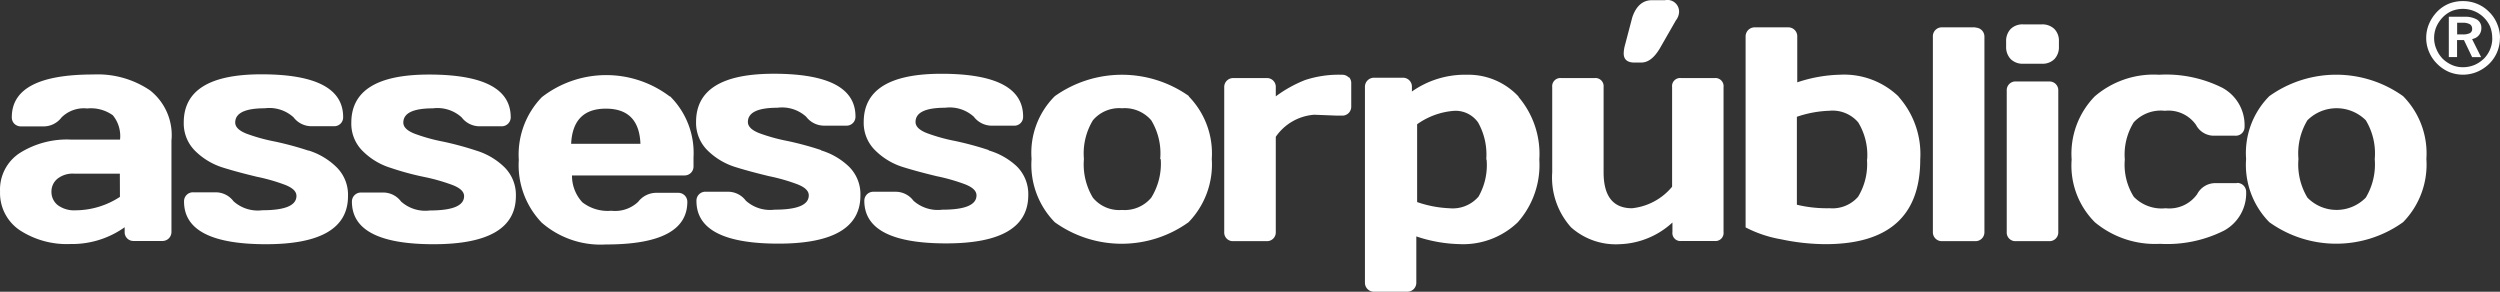
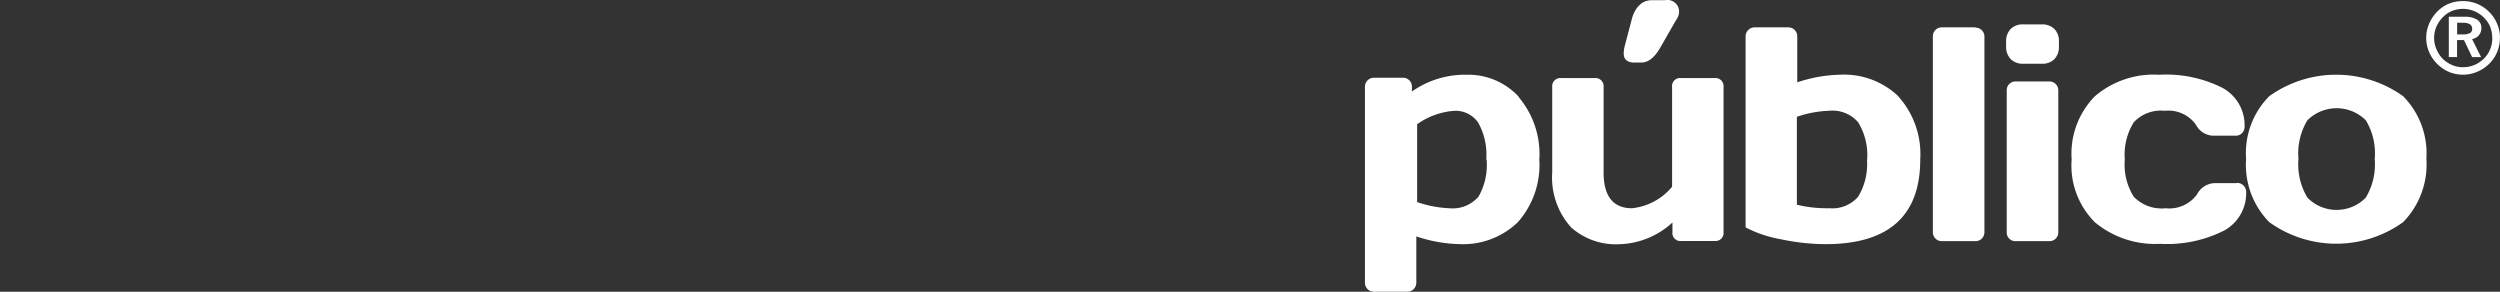
<svg xmlns="http://www.w3.org/2000/svg" width="207.667" height="24.231" viewBox="0 0 207.667 24.231">
  <rect x="0" y="0" width="207.667" height="24.231" fill="#333333" stroke="none" />
  <g id="assessor" transform="translate(7061.223 -4240.105)">
-     <path id="assessor-2" data-name="assessor" d="M151.637,27.442a3.239,3.239,0,0,1,.961,2.4q0,4-6.814,4.006T138.978,30.3a.745.745,0,0,1,.745-.745h1.847a1.847,1.847,0,0,1,1.489.745,3.013,3.013,0,0,0,2.4.745c1.884,0,2.837-.395,2.837-1.191,0-.372-.328-.678-.961-.923a15.816,15.816,0,0,0-2.353-.67,23.238,23.238,0,0,1-2.755-.745,5.645,5.645,0,0,1-2.331-1.385,3.187,3.187,0,0,1-.968-2.376q0-4,6.449-4,6.791,0,6.792,3.552a.745.745,0,0,1-.745.745h-1.847a1.877,1.877,0,0,1-1.489-.745,2.984,2.984,0,0,0-2.39-.745c-1.631,0-2.45.395-2.45,1.184,0,.372.32.685.961.931a14.9,14.9,0,0,0,2.338.648,26.3,26.3,0,0,1,2.755.745A5.757,5.757,0,0,1,151.637,27.442Zm-27.65-2.271v7.663a.745.745,0,0,1-.745.745h-2.39a.727.727,0,0,1-.752-.76v-.38a7.544,7.544,0,0,1-4.513,1.393,7.157,7.157,0,0,1-4.2-1.147,3.723,3.723,0,0,1-1.638-3.217,3.619,3.619,0,0,1,1.638-3.195,7.365,7.365,0,0,1,4.23-1.117h4.1a2.711,2.711,0,0,0-.6-2.018,3.12,3.12,0,0,0-2.13-.566,2.629,2.629,0,0,0-2.13.745,1.869,1.869,0,0,1-1.489.745H111.5a.782.782,0,0,1-.559-.216.745.745,0,0,1-.216-.544q0-3.552,6.754-3.552a7.76,7.76,0,0,1,4.729,1.318,4.736,4.736,0,0,1,1.787,4.1ZM119.7,27.986h-3.805a2.048,2.048,0,0,0-1.37.417,1.363,1.363,0,0,0-.506,1.087,1.393,1.393,0,0,0,.521,1.11,2.286,2.286,0,0,0,1.489.432,6.784,6.784,0,0,0,3.679-1.117Zm15.638-1.921a26.3,26.3,0,0,0-2.755-.745,15.028,15.028,0,0,1-2.346-.648c-.633-.246-.953-.559-.953-.931,0-.789.819-1.184,2.45-1.184a2.984,2.984,0,0,1,2.39.745,1.877,1.877,0,0,0,1.489.745h1.877a.738.738,0,0,0,.76-.76q0-3.552-6.792-3.552-6.449,0-6.449,4a3.21,3.21,0,0,0,.961,2.376,5.675,5.675,0,0,0,2.338,1.385c.908.283,1.832.521,2.755.745a15.447,15.447,0,0,1,2.346.67c.64.246.961.551.961.923,0,.8-.946,1.192-2.837,1.192a3.01,3.01,0,0,1-2.39-.745,1.854,1.854,0,0,0-1.489-.745H125.8a.739.739,0,0,0-.767.767q0,3.545,6.814,3.545t6.806-4.006a3.209,3.209,0,0,0-.961-2.4,5.727,5.727,0,0,0-2.316-1.378Zm86.436-6.077a.745.745,0,0,0-.551-.216,8.936,8.936,0,0,0-3.068.439,10.61,10.61,0,0,0-2.435,1.355v-.745a.728.728,0,0,0-.752-.774h-2.778a.739.739,0,0,0-.752.774V32.834a.716.716,0,0,0,.752.76h2.778a.727.727,0,0,0,.752-.76V24.925a4.251,4.251,0,0,1,3.195-1.832l1.906.074h.4a.739.739,0,0,0,.767-.76V20.524a.745.745,0,0,0-.171-.536Zm-56.38,1.564a6.613,6.613,0,0,1,1.959,5.071v.745a.739.739,0,0,1-.767.767H157.26a3.224,3.224,0,0,0,.864,2.234,3.44,3.44,0,0,0,2.4.7,2.785,2.785,0,0,0,2.234-.745,1.9,1.9,0,0,1,1.489-.745h1.847a.745.745,0,0,1,.745.745q0,3.552-6.769,3.545a7.447,7.447,0,0,1-5.324-1.81,6.889,6.889,0,0,1-1.906-5.213,6.865,6.865,0,0,1,1.914-5.213,8.728,8.728,0,0,1,10.634-.052Zm-2.45,3.954c-.075-1.951-1.035-2.919-2.867-2.919s-2.793.968-2.889,2.919Zm45.53-3.954a6.773,6.773,0,0,1,1.929,5.213,6.888,6.888,0,0,1-1.929,5.257,9.528,9.528,0,0,1-11.111,0,6.806,6.806,0,0,1-1.929-5.257,6.638,6.638,0,0,1,1.929-5.213,9.63,9.63,0,0,1,11.155,0Zm-2.353,5.213a5.31,5.31,0,0,0-.745-3.21,2.9,2.9,0,0,0-2.428-1,2.86,2.86,0,0,0-2.42,1,5.309,5.309,0,0,0-.745,3.21,5.354,5.354,0,0,0,.745,3.217,2.83,2.83,0,0,0,2.42,1.02,2.875,2.875,0,0,0,2.428-1.02,5.354,5.354,0,0,0,.789-3.187ZM191.85,26.02a26.293,26.293,0,0,0-2.755-.745,14.9,14.9,0,0,1-2.338-.648c-.64-.246-.961-.559-.961-.931,0-.789.819-1.184,2.45-1.184a2.984,2.984,0,0,1,2.39.745,1.876,1.876,0,0,0,1.489.745h1.847a.727.727,0,0,0,.76-.76q0-3.552-6.792-3.552-6.441,0-6.449,4a3.187,3.187,0,0,0,.968,2.376,5.645,5.645,0,0,0,2.331,1.385c.916.283,1.832.521,2.755.745a15.819,15.819,0,0,1,2.353.67c.633.246.961.551.961.923,0,.8-.953,1.191-2.837,1.191a3.04,3.04,0,0,1-2.4-.745,1.847,1.847,0,0,0-1.489-.745h-1.847a.745.745,0,0,0-.745.745q0,3.545,6.806,3.545t6.814-4.006a3.24,3.24,0,0,0-.961-2.4,5.757,5.757,0,0,0-2.309-1.311Zm-13.926,0a26.3,26.3,0,0,0-2.755-.745,15.028,15.028,0,0,1-2.346-.648c-.633-.246-.953-.559-.953-.931,0-.789.819-1.184,2.45-1.184a2.984,2.984,0,0,1,2.39.745A1.877,1.877,0,0,0,178.2,24h1.847a.738.738,0,0,0,.76-.76q0-3.552-6.792-3.552-6.449,0-6.449,4a3.209,3.209,0,0,0,.961,2.376,5.675,5.675,0,0,0,2.338,1.385c.909.283,1.832.521,2.755.745a15.443,15.443,0,0,1,2.346.67c.64.246.961.551.961.923,0,.8-.946,1.191-2.837,1.191a3.01,3.01,0,0,1-2.39-.745,1.854,1.854,0,0,0-1.489-.745h-1.847a.739.739,0,0,0-.767.767q0,3.545,6.814,3.545t6.806-4.006a3.21,3.21,0,0,0-.961-2.4,5.726,5.726,0,0,0-2.286-1.333Z" transform="translate(-7170.968 4226.543)" fill="#fff" />
    <path id="publico" d="M291.787,18.691V30.733a.67.67,0,0,1-.745.745h-2.755a.663.663,0,0,1-.745-.745v-.789a6.777,6.777,0,0,1-4.342,1.8,5.593,5.593,0,0,1-4.073-1.393,6.181,6.181,0,0,1-1.571-4.572V18.691a.678.678,0,0,1,.745-.745h2.778a.677.677,0,0,1,.745.745v7.089c0,1.981.789,2.979,2.361,2.979a4.987,4.987,0,0,0,3.329-1.787V18.691a.67.67,0,0,1,.745-.745h2.785a.678.678,0,0,1,.745.745Zm-17.038.812a7.3,7.3,0,0,1,1.735,5.213,7.167,7.167,0,0,1-1.795,5.213,6.553,6.553,0,0,1-4.84,1.81,12,12,0,0,1-3.582-.64v3.85a.745.745,0,0,1-.745.745h-2.778a.745.745,0,0,1-.745-.745V18.691a.751.751,0,0,1,.76-.774h2.39a.739.739,0,0,1,.752.774v.372a7.641,7.641,0,0,1,4.55-1.393,5.7,5.7,0,0,1,4.327,1.832Zm-2.673,5.213a5.428,5.428,0,0,0-.678-3.083,2.294,2.294,0,0,0-1.951-.968,6.055,6.055,0,0,0-3.113,1.117v6.464a9.323,9.323,0,0,0,2.688.514,2.83,2.83,0,0,0,2.413-.968,5.287,5.287,0,0,0,.67-3.083ZM306.331,19.5a7.168,7.168,0,0,1,1.795,5.213q0,7.022-7.864,7.03a18.2,18.2,0,0,1-3.723-.41,10.074,10.074,0,0,1-2.919-.983V14.5a.75.75,0,0,1,.76-.767h2.77a.739.739,0,0,1,.76.767V18.3a11.967,11.967,0,0,1,3.56-.633,6.524,6.524,0,0,1,4.863,1.817Zm-2.614,5.213a5.213,5.213,0,0,0-.745-3.09,2.807,2.807,0,0,0-2.405-.961,9.233,9.233,0,0,0-2.688.5v7.305a10.538,10.538,0,0,0,2.711.29,2.822,2.822,0,0,0,2.375-.953,5.213,5.213,0,0,0,.737-3.09Zm-19.325-8.058h.573c.559,0,1.065-.395,1.527-1.169l1.34-2.338a1.214,1.214,0,0,0,.261-.67.968.968,0,0,0-1.169-1H285.83c-.745,0-1.3.469-1.623,1.422l-.611,2.323a2.74,2.74,0,0,0-.1.611C283.469,16.383,283.774,16.658,284.393,16.658Zm34.449,1.571h-2.778a.726.726,0,0,0-.752.752V30.733a.716.716,0,0,0,.752.76h2.778a.727.727,0,0,0,.752-.76V18.982a.726.726,0,0,0-.752-.752Zm29.393,1.221a6.766,6.766,0,0,1,1.936,5.213,6.841,6.841,0,0,1-1.936,5.257,9.528,9.528,0,0,1-11.111,0,6.783,6.783,0,0,1-1.929-5.257,6.707,6.707,0,0,1,1.929-5.213,9.56,9.56,0,0,1,11.111,0Zm-2.353,5.213a5.309,5.309,0,0,0-.745-3.21,3.44,3.44,0,0,0-4.848,0,5.317,5.317,0,0,0-.745,3.21,5.354,5.354,0,0,0,.745,3.217,3.388,3.388,0,0,0,4.848,0,5.353,5.353,0,0,0,.745-3.187ZM312.706,13.732h-2.778a.738.738,0,0,0-.752.767V30.733a.738.738,0,0,0,.752.76h2.778a.738.738,0,0,0,.752-.76V14.5a.745.745,0,0,0-.745-.745Zm21.7,12.943h-1.847a1.69,1.69,0,0,0-1.43.916,2.837,2.837,0,0,1-2.614,1.169,3.224,3.224,0,0,1-2.651-.953,5.019,5.019,0,0,1-.745-3.1,5.08,5.08,0,0,1,.745-3.09,3.083,3.083,0,0,1,2.584-.953,2.793,2.793,0,0,1,2.584,1.169,1.676,1.676,0,0,0,1.422.9H334.3a.727.727,0,0,0,.767-.752,3.522,3.522,0,0,0-1.839-3.224,10.425,10.425,0,0,0-5.265-1.087,7.507,7.507,0,0,0-5.339,1.795,6.823,6.823,0,0,0-1.921,5.25,6.648,6.648,0,0,0,1.936,5.213,7.816,7.816,0,0,0,5.406,1.787,10.515,10.515,0,0,0,5.31-1.095A3.53,3.53,0,0,0,335.2,27.4a.745.745,0,0,0-.745-.745ZM318.224,13.486h-1.542a1.4,1.4,0,0,0-1.042.38,1.438,1.438,0,0,0-.38,1.043v.424a1.437,1.437,0,0,0,.387,1.043,1.407,1.407,0,0,0,1.035.38h1.542a1.4,1.4,0,0,0,1.042-.38,1.437,1.437,0,0,0,.38-1.043v-.424a1.4,1.4,0,0,0-.38-1.043A1.437,1.437,0,0,0,318.224,13.486Zm35.745,1.229.745,1.489h-.745l-.678-1.415h-.573V16.2h-.685V12.853h1.281a1.988,1.988,0,0,1,1.057.231.79.79,0,0,1,.365.707.894.894,0,0,1-.209.6.848.848,0,0,1-.395.268Zm0-.856a.424.424,0,0,0-.179-.38,1.154,1.154,0,0,0-.618-.127h-.447v.968h.469a1.266,1.266,0,0,0,.6-.112.387.387,0,0,0,.179-.35Zm2.309.745a3.076,3.076,0,0,1-.231,1.184,2.978,2.978,0,0,1-.663.976,3.293,3.293,0,0,1-1.013.67,3.057,3.057,0,0,1-2.331,0,3.149,3.149,0,0,1-.99-.685,2.977,2.977,0,0,1-.663-.99,2.9,2.9,0,0,1-.231-1.154,2.98,2.98,0,0,1,.238-1.169,3.368,3.368,0,0,1,.685-1.02,2.92,2.92,0,0,1,.961-.648,3.128,3.128,0,0,1,1.169-.216,3.075,3.075,0,0,1,1.184.231,2.979,2.979,0,0,1,1,.678,2.919,2.919,0,0,1,.655.983,2.979,2.979,0,0,1,.238,1.154Zm-.64,0a2.539,2.539,0,0,0-.179-.946,2.478,2.478,0,0,0-3.165-1.288,2.382,2.382,0,0,0-.745.506,2.747,2.747,0,0,0-.551.812,2.436,2.436,0,0,0-.186.923,2.317,2.317,0,0,0,.179.9,2.577,2.577,0,0,0,.521.819,2.634,2.634,0,0,0,.782.529,2.234,2.234,0,0,0,.909.186,2.532,2.532,0,0,0,.938-.179,2.464,2.464,0,0,0,.7-.439l.074-.06h0a2.43,2.43,0,0,0,.521-.745,2.392,2.392,0,0,0,.208-1Z" transform="translate(-7209.841 4228.644)" fill="#fff" fill-rule="evenodd" />
  </g>
</svg>